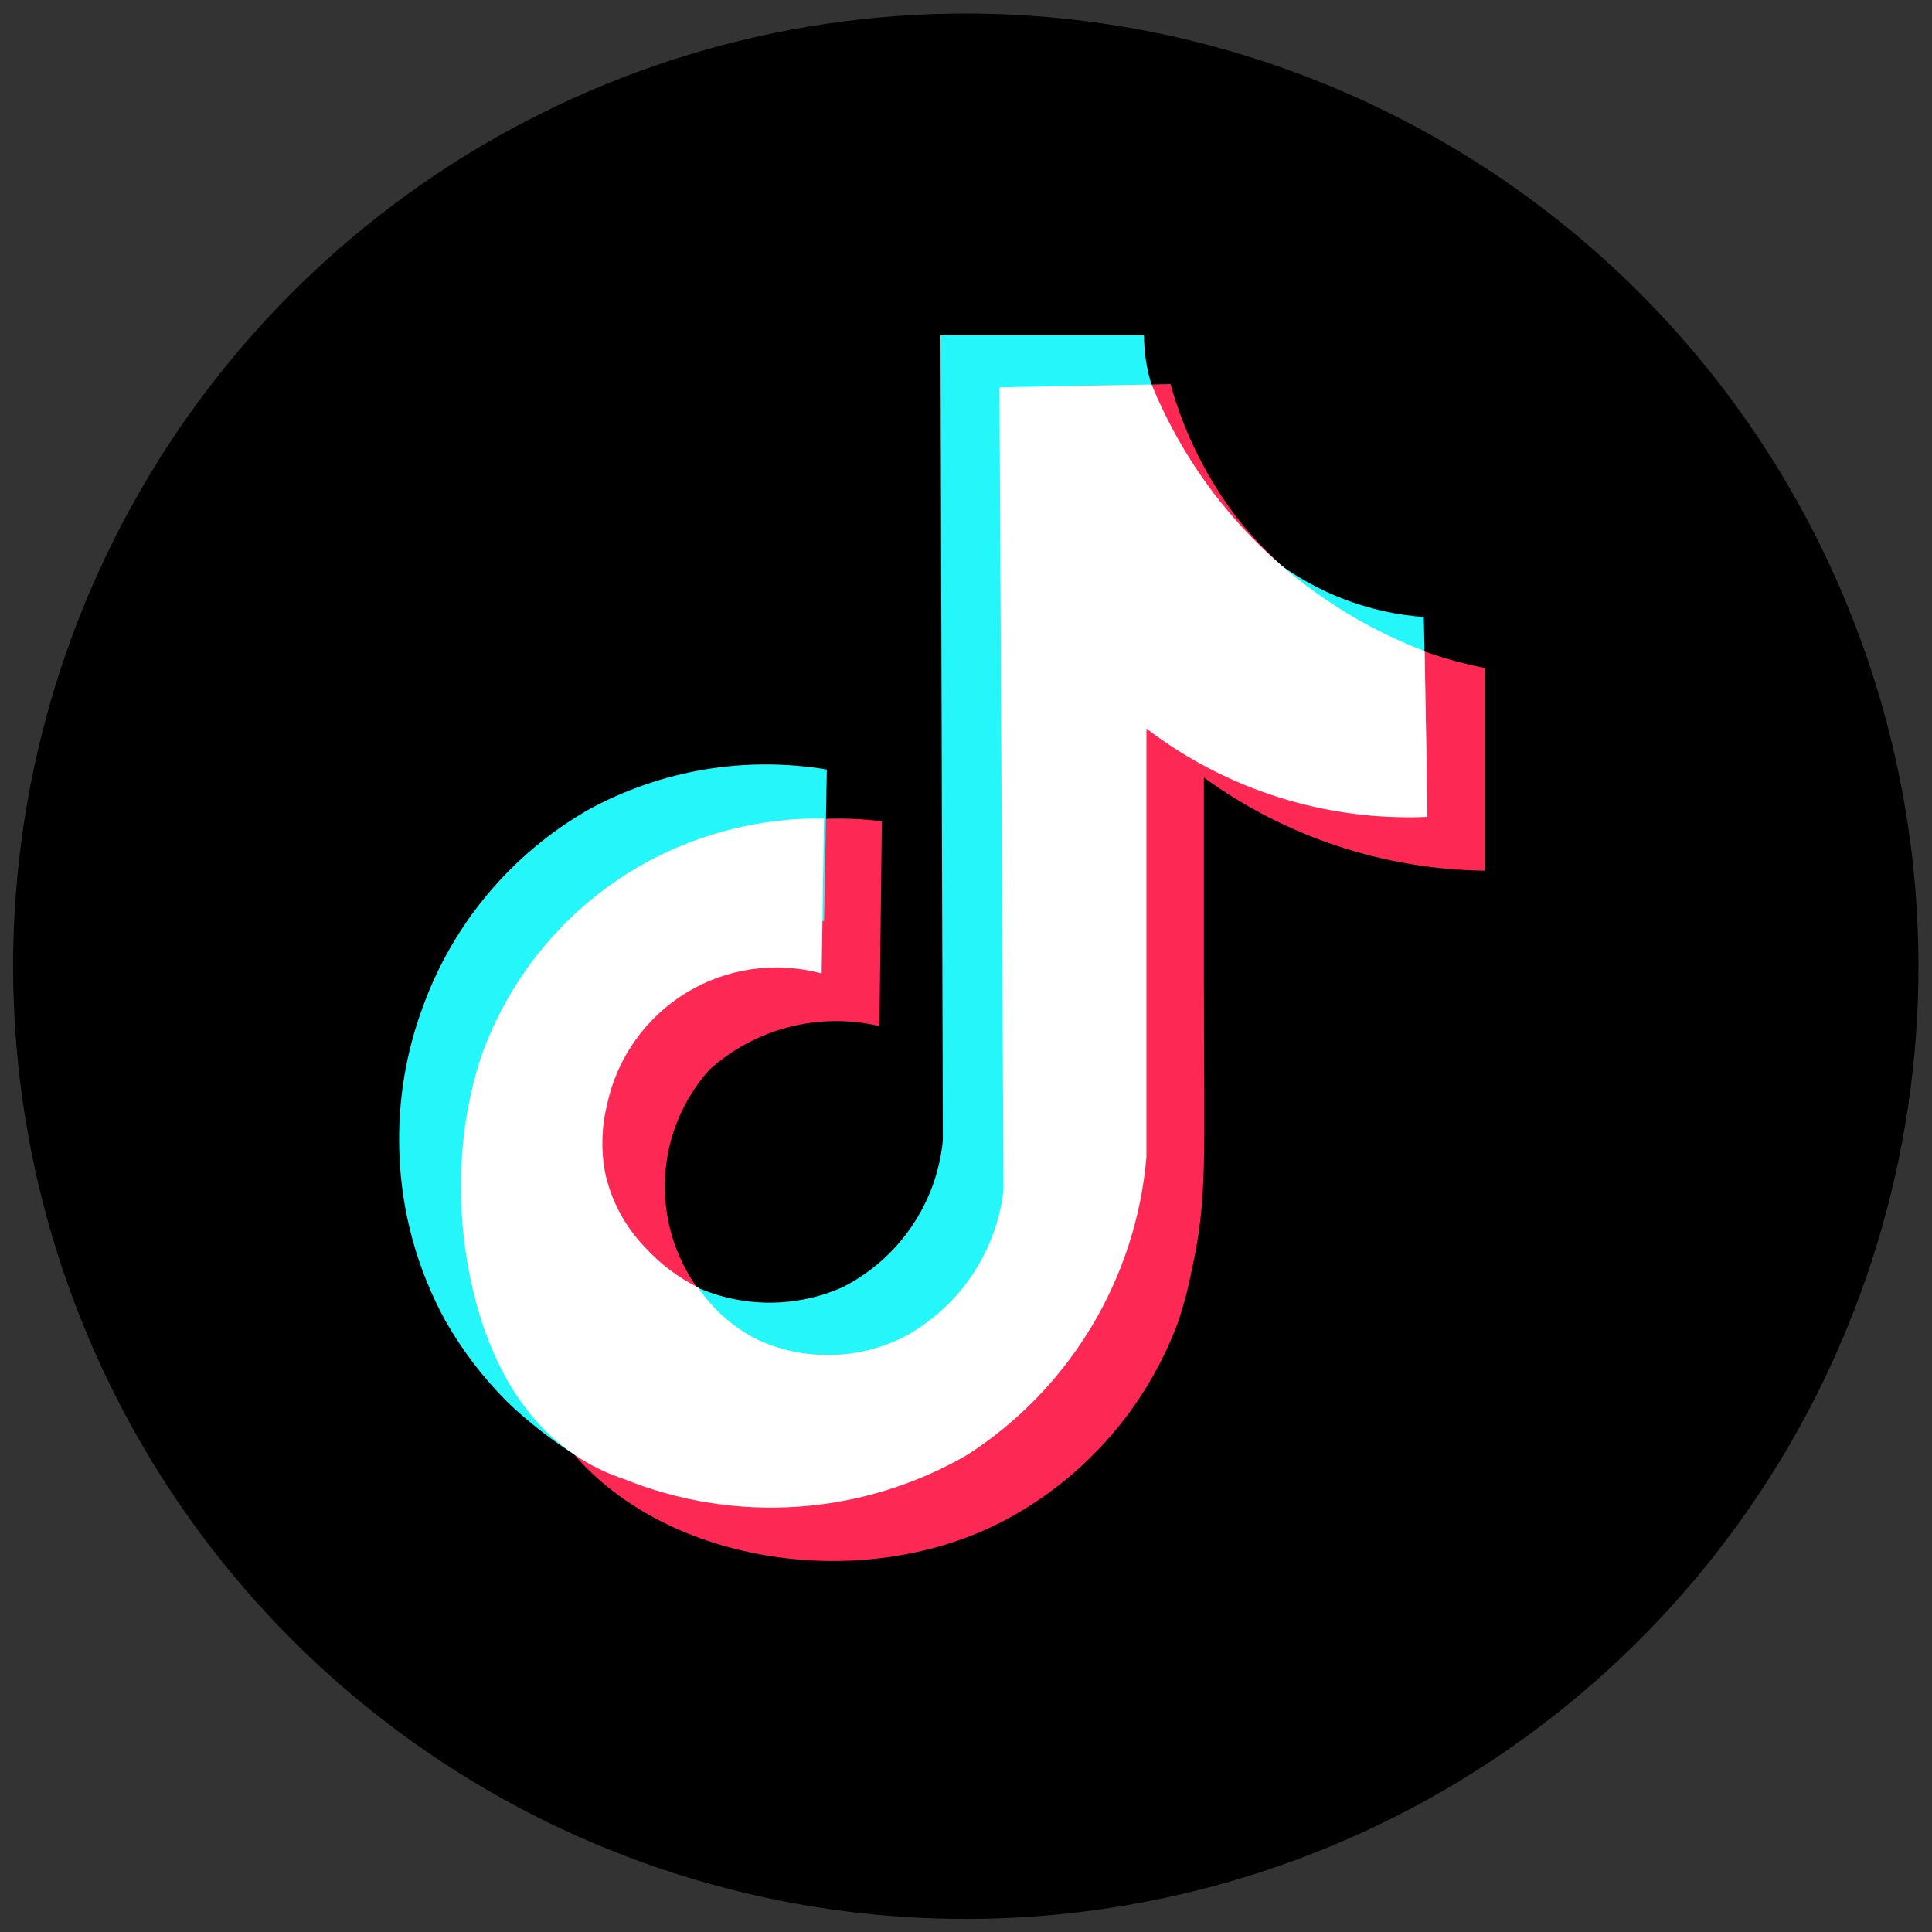
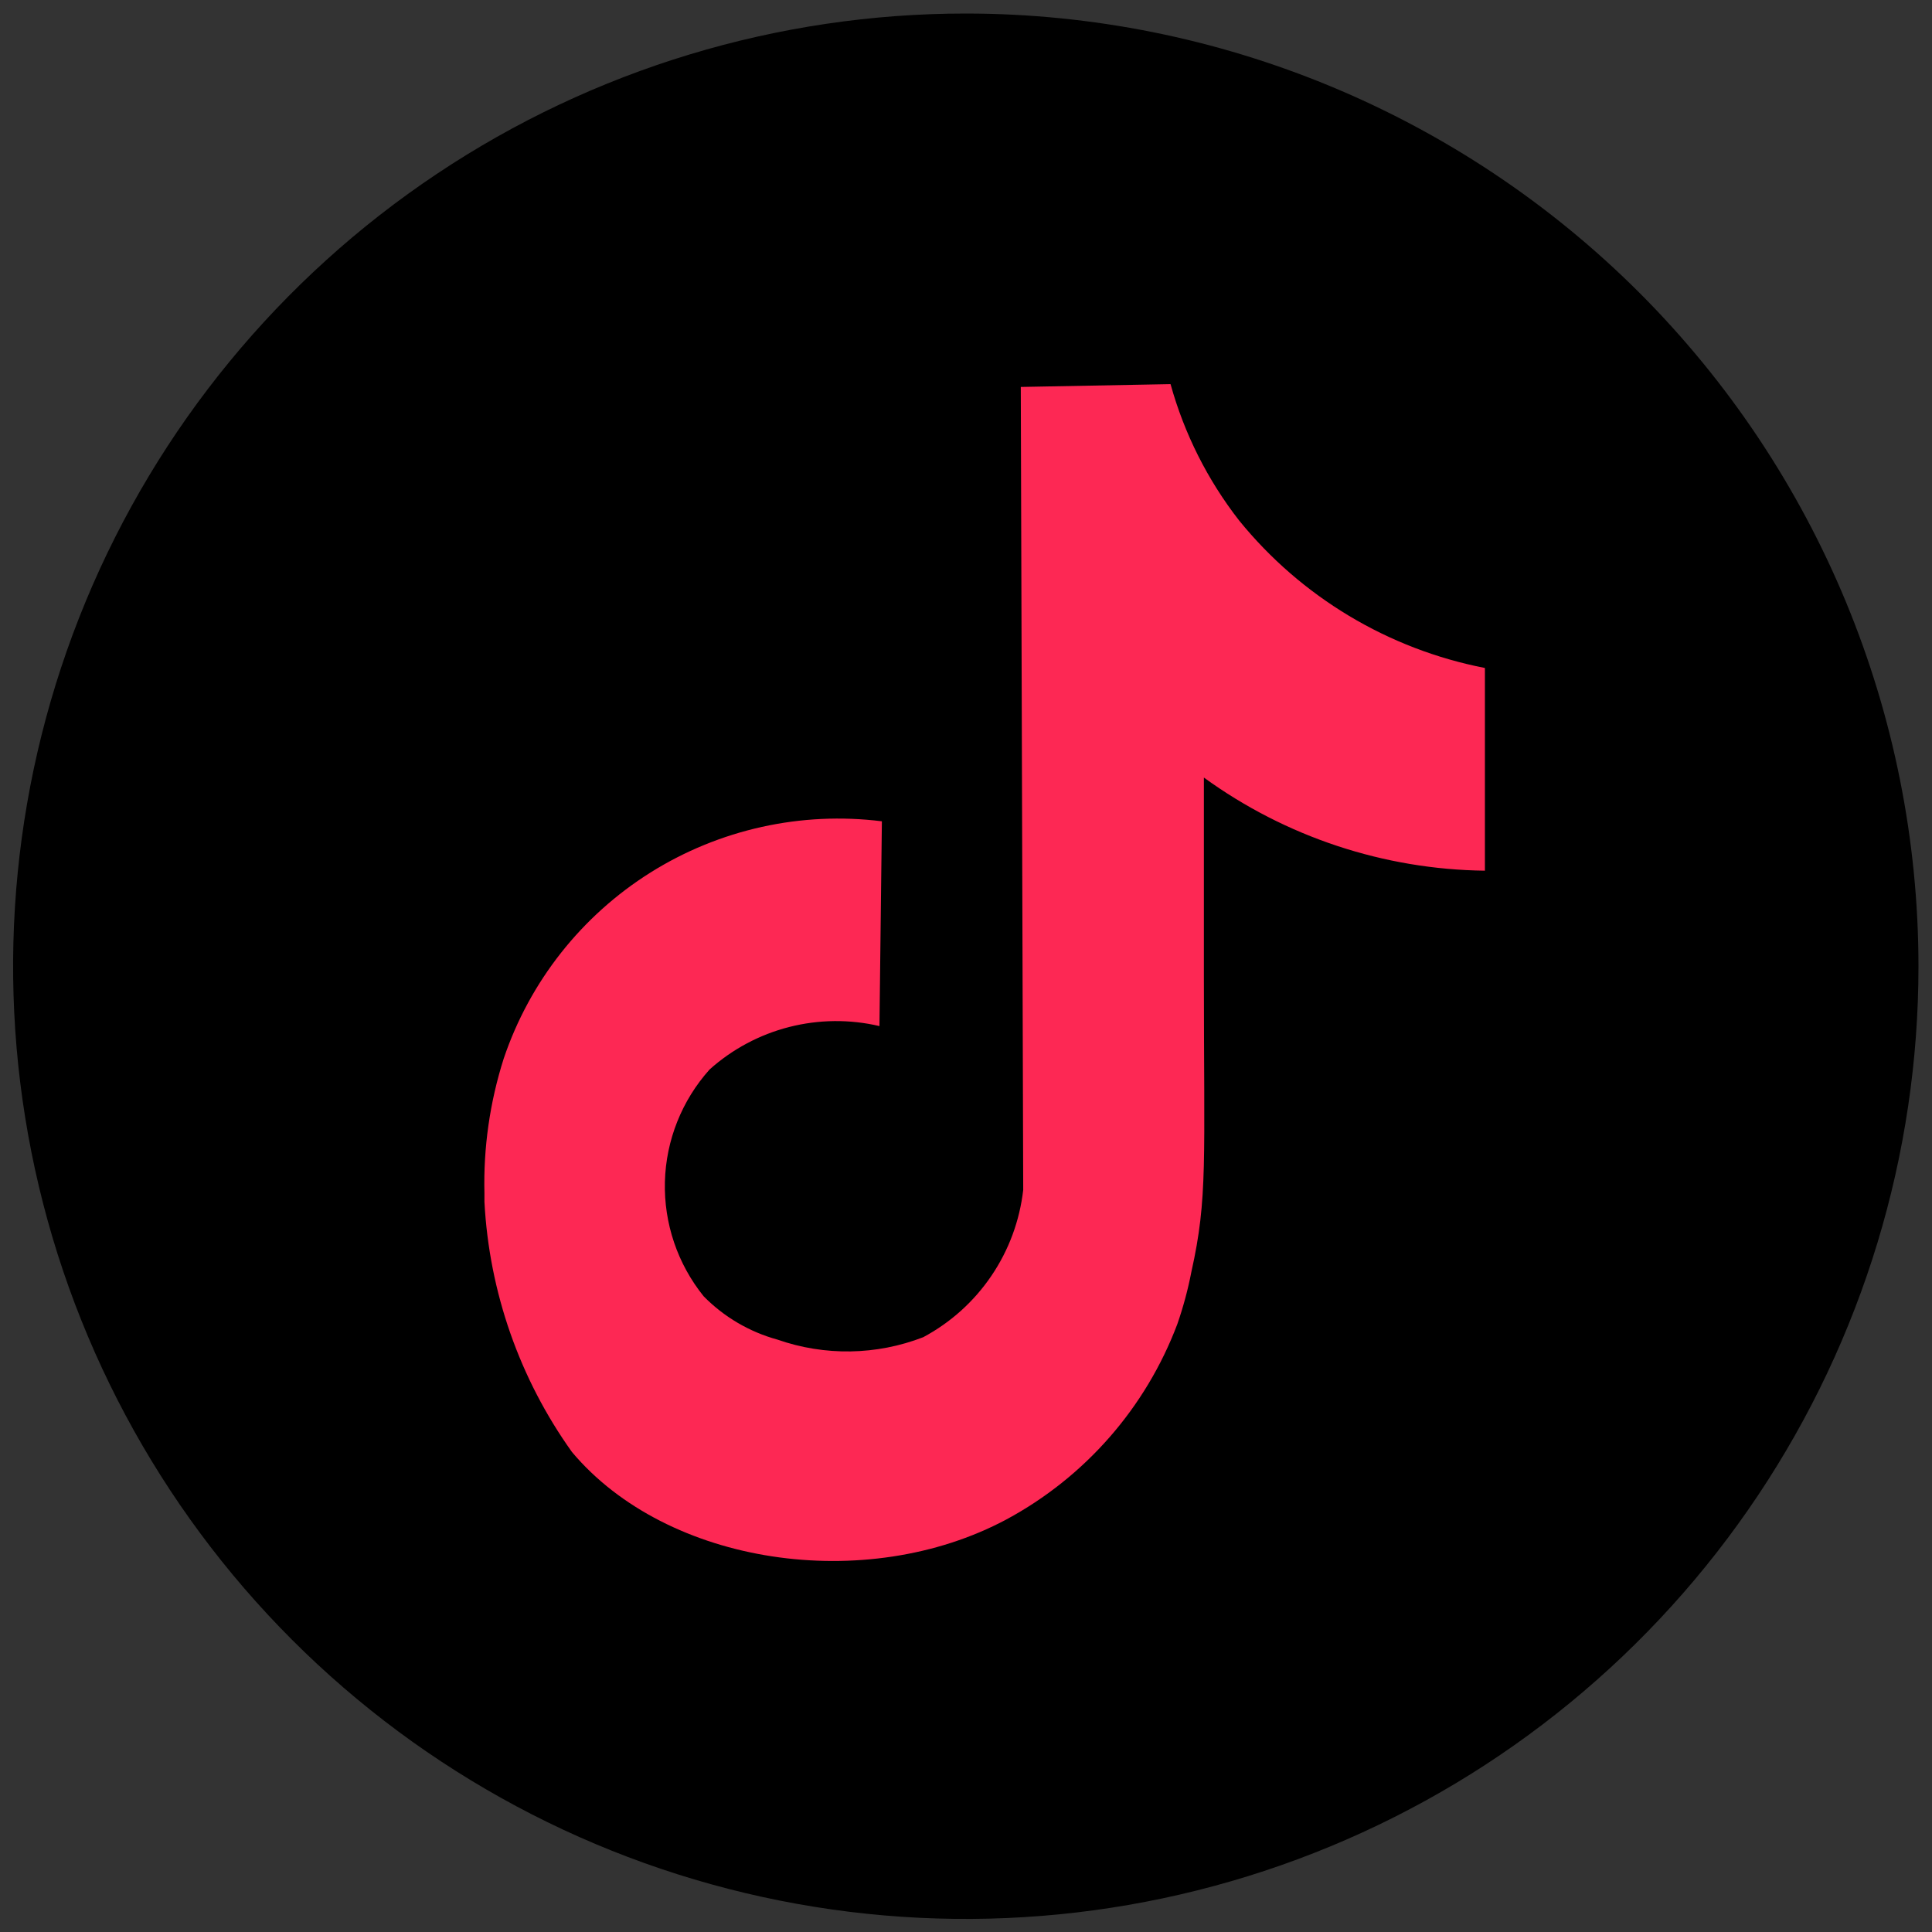
<svg xmlns="http://www.w3.org/2000/svg" width="39" height="39" viewBox="0 0 39 39" fill="none">
  <rect x="0" y="0" width="39" height="39" fill="#333333" stroke="none" />
  <path d="M19.504 0.273C15.7 0.272 11.981 1.398 8.817 3.511C5.653 5.623 3.187 8.626 1.73 12.14C0.274 15.654 -0.108 19.521 0.633 23.252C1.374 26.983 3.205 30.41 5.894 33.1C8.583 35.791 12.01 37.623 15.741 38.366C19.471 39.109 23.339 38.728 26.853 37.273C30.368 35.818 33.372 33.353 35.485 30.19C37.599 27.027 38.727 23.309 38.727 19.505C38.725 14.406 36.699 9.517 33.095 5.911C29.49 2.306 24.602 0.278 19.504 0.273Z" fill="black" />
  <path d="M20.606 7.811L23.629 7.754C23.906 8.754 24.377 9.691 25.015 10.509C26.268 12.052 28.024 13.104 29.975 13.484V17.576C27.935 17.551 25.953 16.894 24.302 15.696C24.302 16.117 24.302 16.741 24.302 17.503C24.302 18.508 24.302 19.084 24.302 19.692C24.302 23.452 24.383 24.181 24.05 25.672C23.981 26.03 23.886 26.382 23.767 26.726C23.131 28.415 21.904 29.817 20.314 30.673C17.478 32.188 13.466 31.597 11.546 29.311C10.488 27.831 9.875 26.079 9.779 24.262V24.092C9.756 23.169 9.888 22.249 10.168 21.369C10.693 19.813 11.74 18.486 13.131 17.613C14.523 16.741 16.172 16.375 17.802 16.579L17.753 20.713C17.154 20.572 16.529 20.579 15.932 20.731C15.336 20.883 14.784 21.177 14.325 21.588C13.765 22.212 13.444 23.016 13.422 23.855C13.4 24.694 13.677 25.513 14.204 26.167C14.615 26.585 15.129 26.887 15.695 27.042C16.65 27.376 17.693 27.359 18.637 26.993C19.189 26.698 19.661 26.273 20.012 25.755C20.364 25.237 20.584 24.641 20.655 24.019L20.606 7.811Z" fill="#FD2854" />
-   <path d="M18.985 6.766H23.094C23.093 7.078 23.137 7.389 23.223 7.69C23.307 7.953 23.416 8.208 23.547 8.451C23.547 8.451 23.774 8.897 24.001 9.262C24.442 10.02 25.006 10.699 25.671 11.271C26.555 11.961 27.624 12.373 28.742 12.455L28.799 15.364C27.61 15.559 26.393 15.511 25.223 15.223C24.053 14.934 22.954 14.412 21.991 13.687C22.467 16.552 22.467 19.476 21.991 22.342C21.432 25.705 21.076 27.82 19.195 29.174C16.578 31.046 12.834 30.138 11.505 29.303C11.053 29.009 10.629 28.672 10.24 28.299C9.757 27.816 9.34 27.271 9 26.678C8.413 25.614 8.09 24.424 8.06 23.209C8.032 22.223 8.194 21.24 8.539 20.316C9.148 18.64 10.331 17.233 11.877 16.345C13.346 15.543 15.041 15.257 16.691 15.534L16.635 18.598C15.915 18.43 15.172 18.389 14.438 18.476C13.81 18.507 13.199 18.688 12.655 19.003C11.871 19.512 11.314 20.305 11.099 21.215C10.97 21.657 10.945 22.123 11.027 22.577C11.147 23.223 11.47 23.814 11.95 24.263C12.194 24.481 12.299 24.489 12.655 24.822C13.012 25.154 13.044 25.259 13.336 25.503C13.56 25.686 13.801 25.846 14.057 25.981C14.523 26.189 15.027 26.296 15.537 26.296C16.046 26.296 16.55 26.189 17.015 25.981C17.574 25.696 18.052 25.275 18.405 24.756C18.757 24.238 18.974 23.639 19.033 23.015L18.985 6.766Z" fill="#24F6FA" />
-   <path d="M20.176 7.818L23.247 7.762C23.749 8.988 24.496 10.099 25.444 11.024C26.392 11.95 27.52 12.671 28.758 13.143L28.815 16.49C26.773 16.579 24.765 15.948 23.142 14.707V23.362C23.038 24.573 22.658 25.743 22.032 26.784C21.405 27.825 20.549 28.709 19.528 29.367C18.485 29.972 17.318 30.33 16.115 30.414C14.913 30.498 13.707 30.307 12.59 29.854C12.292 29.757 12.006 29.623 11.739 29.457C9.405 28.022 9.308 24.594 9.308 24.108C9.286 23.182 9.417 22.259 9.697 21.377C10.281 19.688 11.471 18.276 13.036 17.414C14.139 16.812 15.378 16.505 16.634 16.522L16.586 19.651C16.128 19.527 15.65 19.497 15.181 19.564C14.712 19.63 14.261 19.792 13.856 20.038C13.451 20.285 13.101 20.611 12.826 20.997C12.551 21.383 12.358 21.821 12.258 22.284C12.146 22.73 12.129 23.194 12.21 23.646C12.33 24.223 12.611 24.754 13.02 25.178C13.324 25.511 13.686 25.786 14.09 25.988C14.393 26.435 14.806 26.798 15.289 27.042C15.753 27.255 16.259 27.361 16.77 27.353C17.28 27.344 17.782 27.221 18.239 26.993C18.79 26.698 19.261 26.274 19.612 25.758C19.963 25.241 20.185 24.647 20.257 24.027L20.176 7.818Z" fill="white" />
</svg>